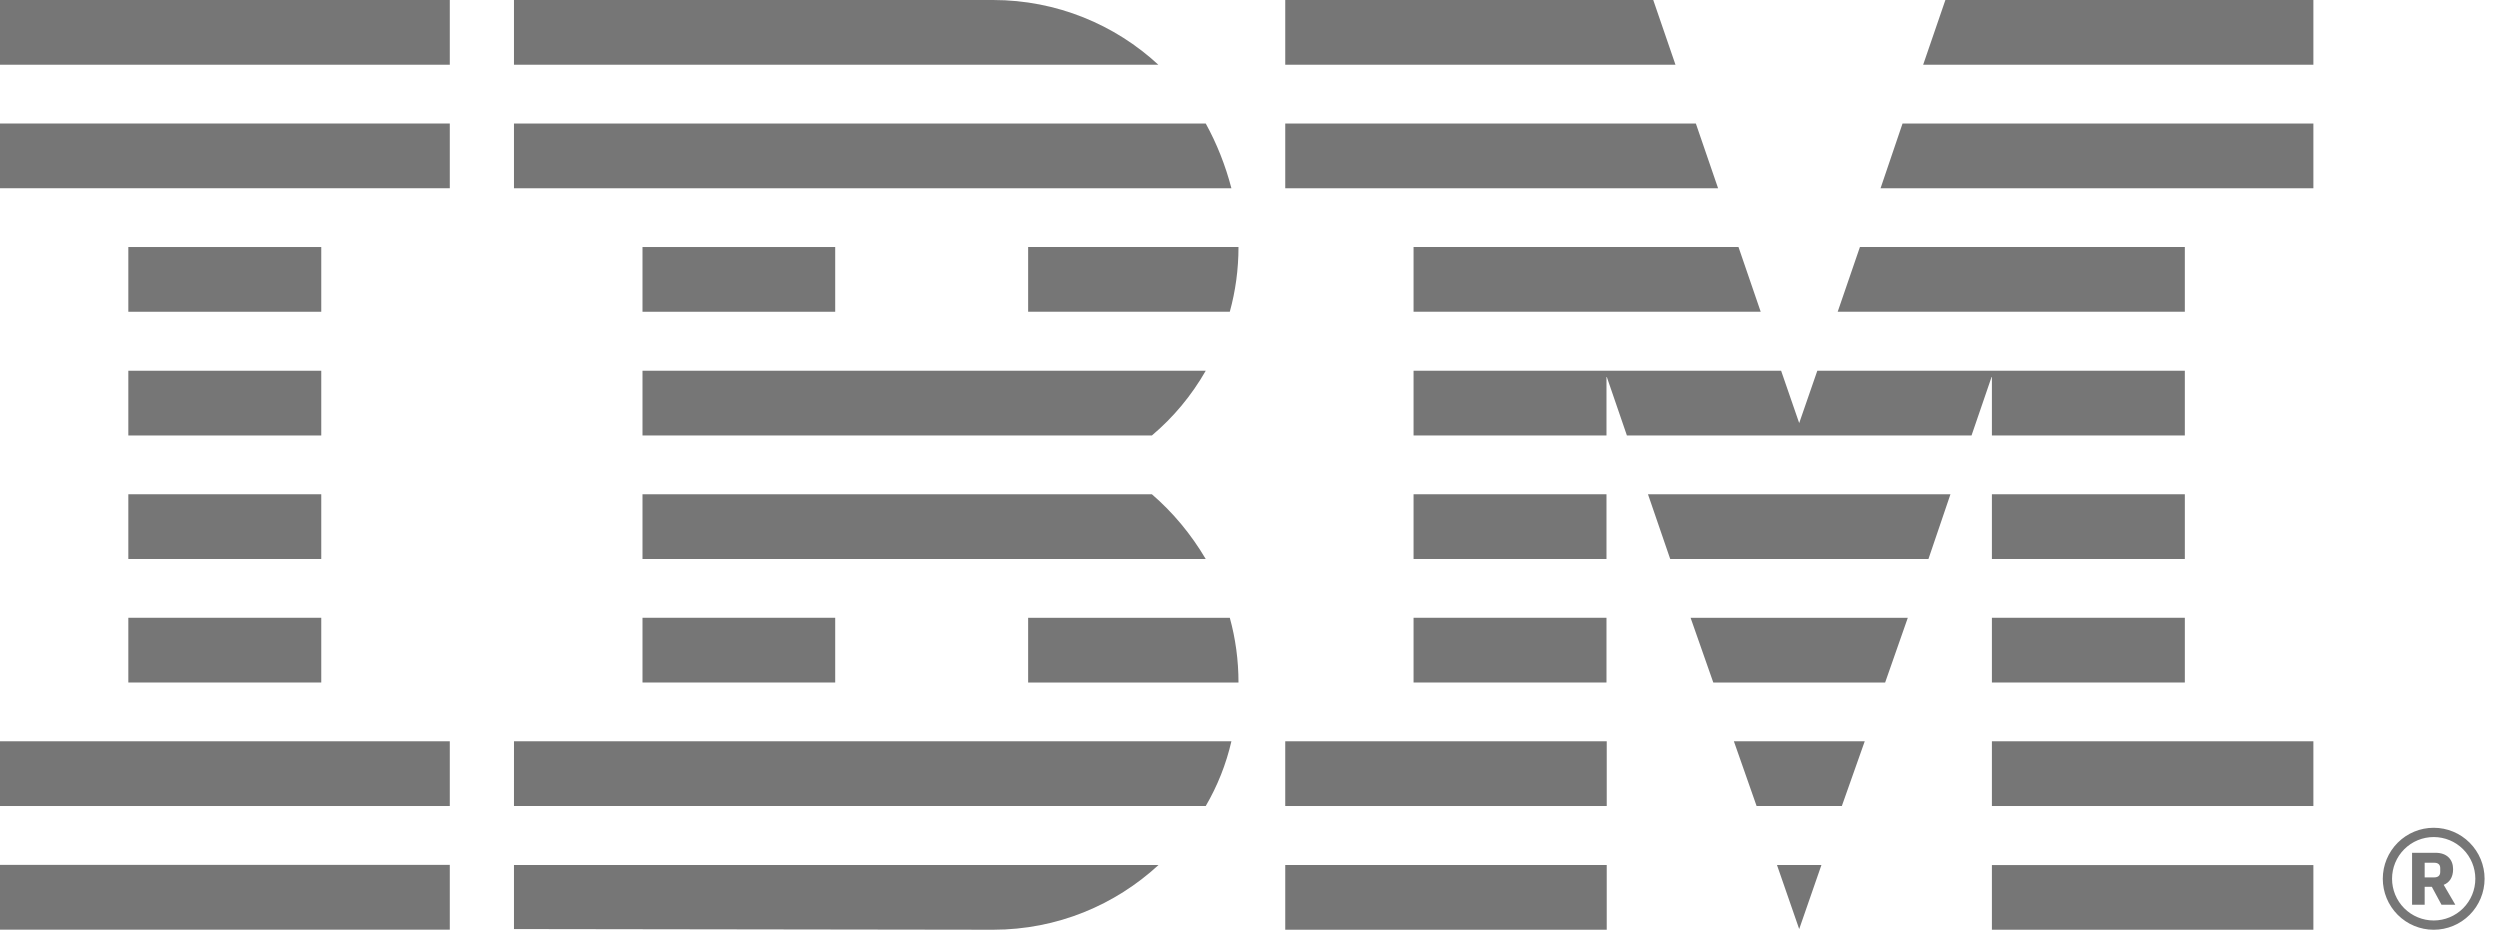
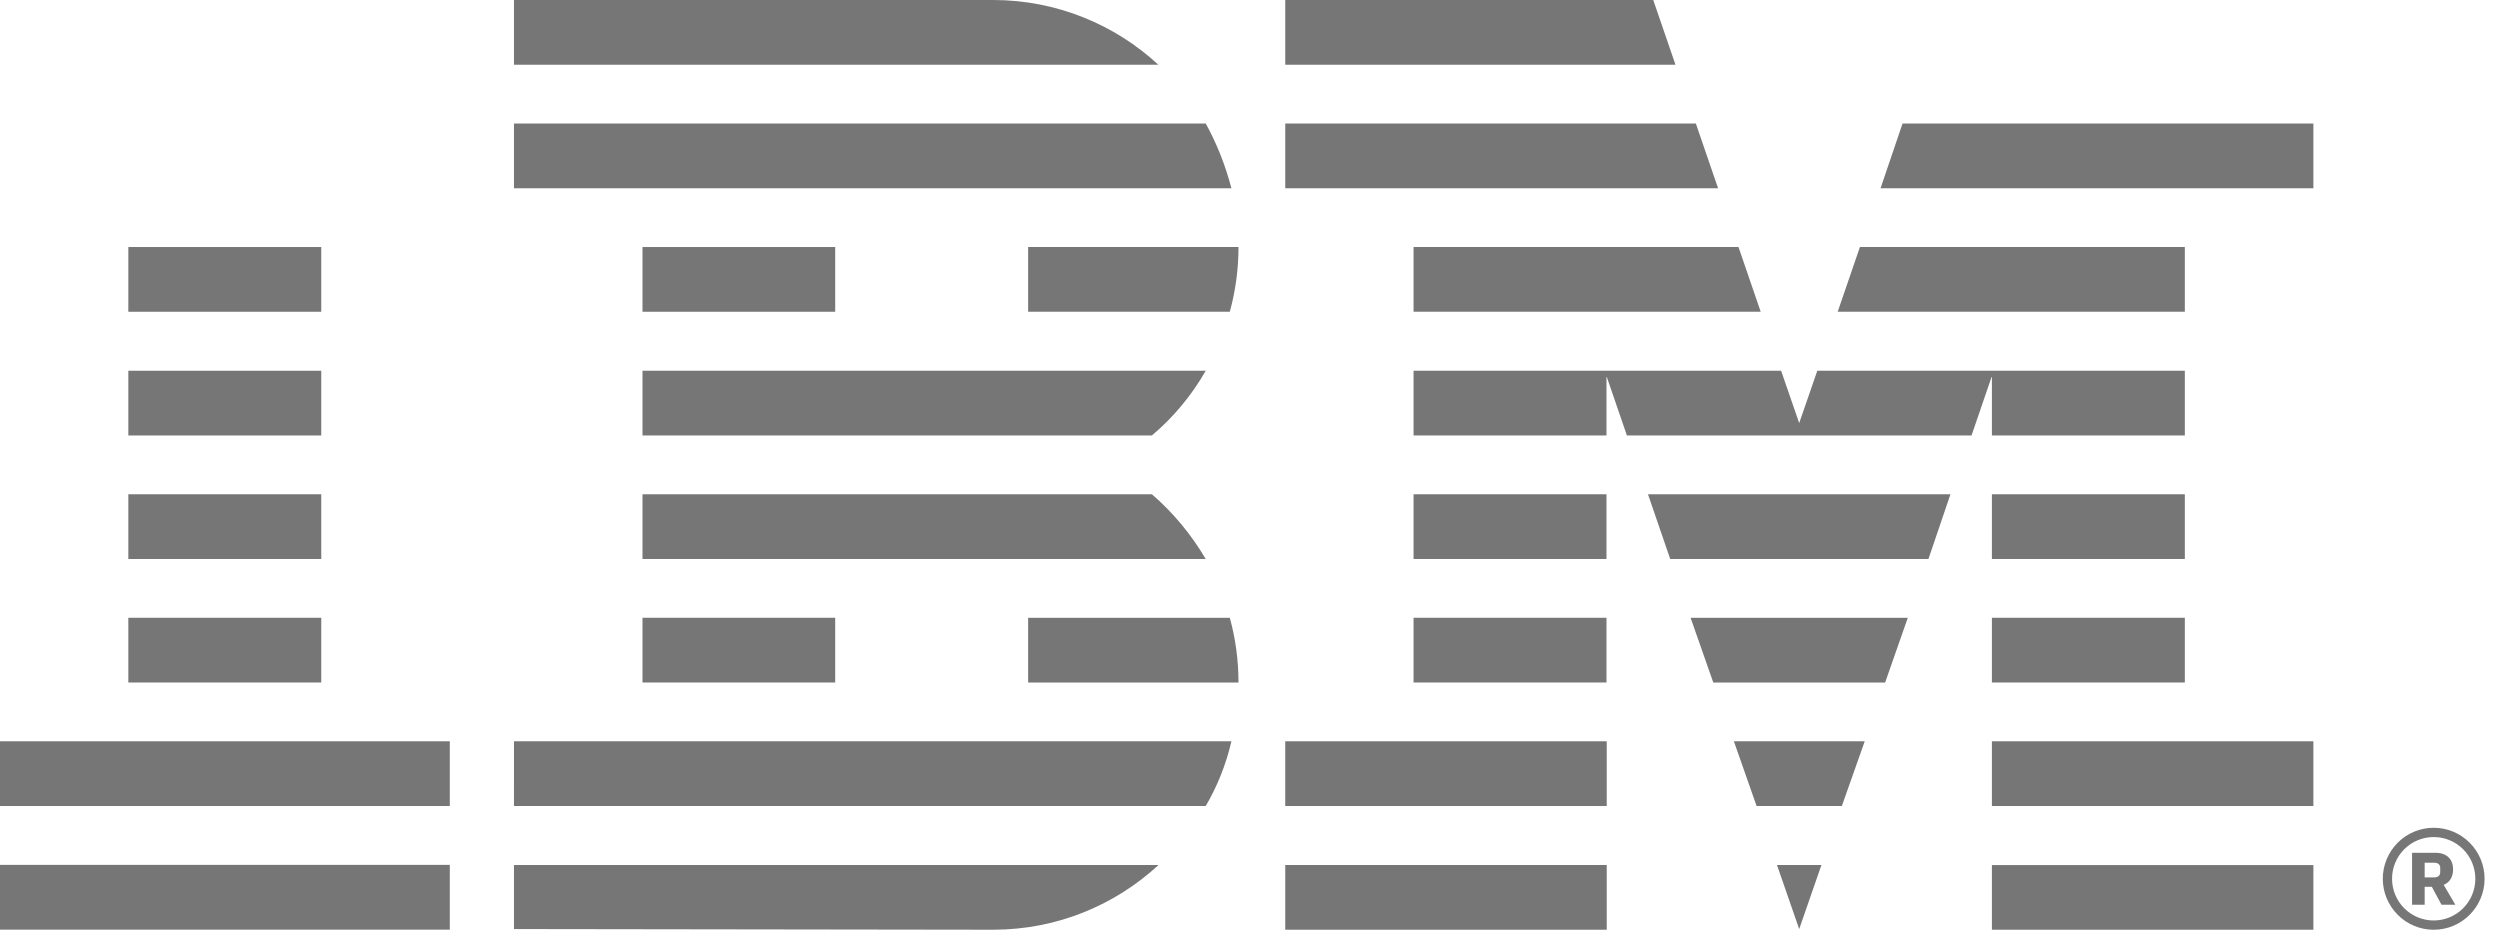
<svg xmlns="http://www.w3.org/2000/svg" width="121" height="45" viewBox="0 0 121 45" fill="none">
  <g clip-path="url(#clip0_347_165)">
    <path d="M21.77 41.861H0V44.995H21.77V41.861Z" fill="#767676" />
    <path d="M21.77 35.878H0V39.011H21.77V35.878Z" fill="#767676" />
    <path d="M15.549 29.9H6.211V33.033H15.549V29.9Z" fill="#767676" />
    <path d="M15.549 23.922H6.211V27.055H15.549V23.922Z" fill="#767676" />
    <path d="M15.549 17.944H6.211V21.077H15.549V17.944Z" fill="#767676" />
    <path d="M15.549 11.956H6.211V15.089H15.549V11.956Z" fill="#767676" />
-     <path d="M21.77 5.978H0V9.111H21.77V5.978Z" fill="#767676" />
-     <path d="M21.77 0H0V3.133H21.77V0Z" fill="#767676" />
+     <path d="M21.77 5.978H0V9.111V5.978Z" fill="#767676" />
    <path d="M24.876 44.966L48.066 44.999C51.171 44.999 53.977 43.799 56.073 41.866H24.876L24.876 44.966Z" fill="#767676" />
    <path d="M24.876 39.011H58.358C58.923 38.044 59.345 36.989 59.6 35.877H24.877L24.876 39.011Z" fill="#767676" />
    <path d="M40.424 29.9H31.097V33.033H40.424V29.9Z" fill="#767676" />
    <path d="M49.762 29.9V33.033H59.943C59.943 31.955 59.799 30.9 59.522 29.9H49.762Z" fill="#767676" />
    <path d="M55.751 23.922H31.097V27.055H58.357C57.647 25.855 56.771 24.8 55.751 23.922H55.751Z" fill="#767676" />
    <path d="M31.097 17.944V21.077H55.751C56.794 20.199 57.67 19.144 58.358 17.944H31.097Z" fill="#767676" />
    <path d="M40.424 11.956H31.097V15.089H40.424V11.956Z" fill="#767676" />
    <path d="M49.762 15.089H59.522C59.799 14.089 59.943 13.034 59.943 11.956H49.762V15.089Z" fill="#767676" />
    <path d="M58.358 5.978H24.876V9.111H59.6C59.311 8 58.89 6.944 58.358 5.978H58.358Z" fill="#767676" />
    <path d="M48.066 0H24.876V3.133H56.063C53.978 1.2 51.15 0 48.066 0H48.066Z" fill="#767676" />
    <path d="M62.206 9.111H83.155L82.079 5.978H62.206V9.111Z" fill="#767676" />
    <path d="M62.206 3.133H81.093L80.017 0H62.206V3.133Z" fill="#767676" />
    <path d="M96.408 45.002V41.869H111.968V45.002H96.408Z" fill="#767676" />
    <path d="M96.408 39.011V35.878H111.968V39.011H96.408Z" fill="#767676" />
    <path d="M87.081 20.477L86.206 17.944H77.754H68.416V21.077H77.754V18.2L78.742 21.077H95.422L96.408 18.2V21.077H105.746V17.944H96.408H87.958L87.081 20.477Z" fill="#767676" />
    <path d="M105.746 11.956H90.02L88.944 15.089H105.746V11.956Z" fill="#767676" />
-     <path d="M111.968 3.133V0H94.157L93.081 3.133H111.968Z" fill="#767676" />
    <path d="M86.006 41.867L87.081 44.967L88.157 41.867H86.006Z" fill="#767676" />
    <path d="M83.92 35.878L85.019 39.011H89.145L90.253 35.878H83.92Z" fill="#767676" />
    <path d="M81.824 29.9L82.923 33.033H91.241L92.338 29.9H81.824Z" fill="#767676" />
    <path d="M80.838 27.055H93.337L94.402 23.922H79.762L80.838 27.055Z" fill="#767676" />
    <path d="M68.416 15.089H85.218L84.143 11.956H68.416V15.089Z" fill="#767676" />
    <path d="M111.968 5.978H92.083L91.019 9.111H111.968V5.978Z" fill="#767676" />
    <path d="M77.766 41.867H62.206V45.001H77.766V41.867Z" fill="#767676" />
    <path d="M77.766 35.878H62.206V39.011H77.766V35.878Z" fill="#767676" />
    <path d="M77.754 29.9H68.416V33.033H77.754V29.9Z" fill="#767676" />
    <path d="M77.754 23.922H68.416V27.055H77.754V23.922Z" fill="#767676" />
    <path d="M105.746 23.922H96.408V27.055H105.746V23.922Z" fill="#767676" />
    <path d="M105.746 29.9H96.408V33.033H105.746V29.9Z" fill="#767676" />
    <path d="M117.791 40.064C117.137 40.064 116.511 40.324 116.049 40.787C115.587 41.25 115.327 41.877 115.327 42.532C115.327 43.186 115.587 43.814 116.049 44.277C116.511 44.74 117.137 45 117.791 45C118.444 45 119.07 44.74 119.532 44.277C119.994 43.814 120.254 43.186 120.254 42.532C120.254 41.877 119.994 41.25 119.532 40.787C119.07 40.324 118.444 40.064 117.791 40.064ZM117.791 40.513C118.325 40.513 118.838 40.725 119.216 41.104C119.594 41.483 119.806 41.996 119.806 42.532C119.806 43.067 119.594 43.581 119.216 43.96C118.838 44.338 118.325 44.551 117.791 44.551C117.256 44.551 116.743 44.338 116.365 43.96C115.987 43.581 115.775 43.067 115.775 42.532C115.775 41.996 115.987 41.483 116.365 41.104C116.743 40.725 117.256 40.513 117.791 40.513ZM116.744 41.275V43.789H117.354V42.922H117.701L118.168 43.789H118.837L118.275 42.826C118.55 42.718 118.73 42.466 118.73 42.069C118.73 41.611 118.443 41.275 117.881 41.275H116.744ZM117.354 41.756H117.809C118 41.756 118.107 41.84 118.107 42.02V42.201C118.107 42.381 118 42.466 117.809 42.466H117.354V41.756Z" fill="#767676" />
  </g>
  <defs>
    <clipPath id="clip0_347_165">
      <rect width="120.366" height="45" fill="white" />
    </clipPath>
  </defs>
</svg>